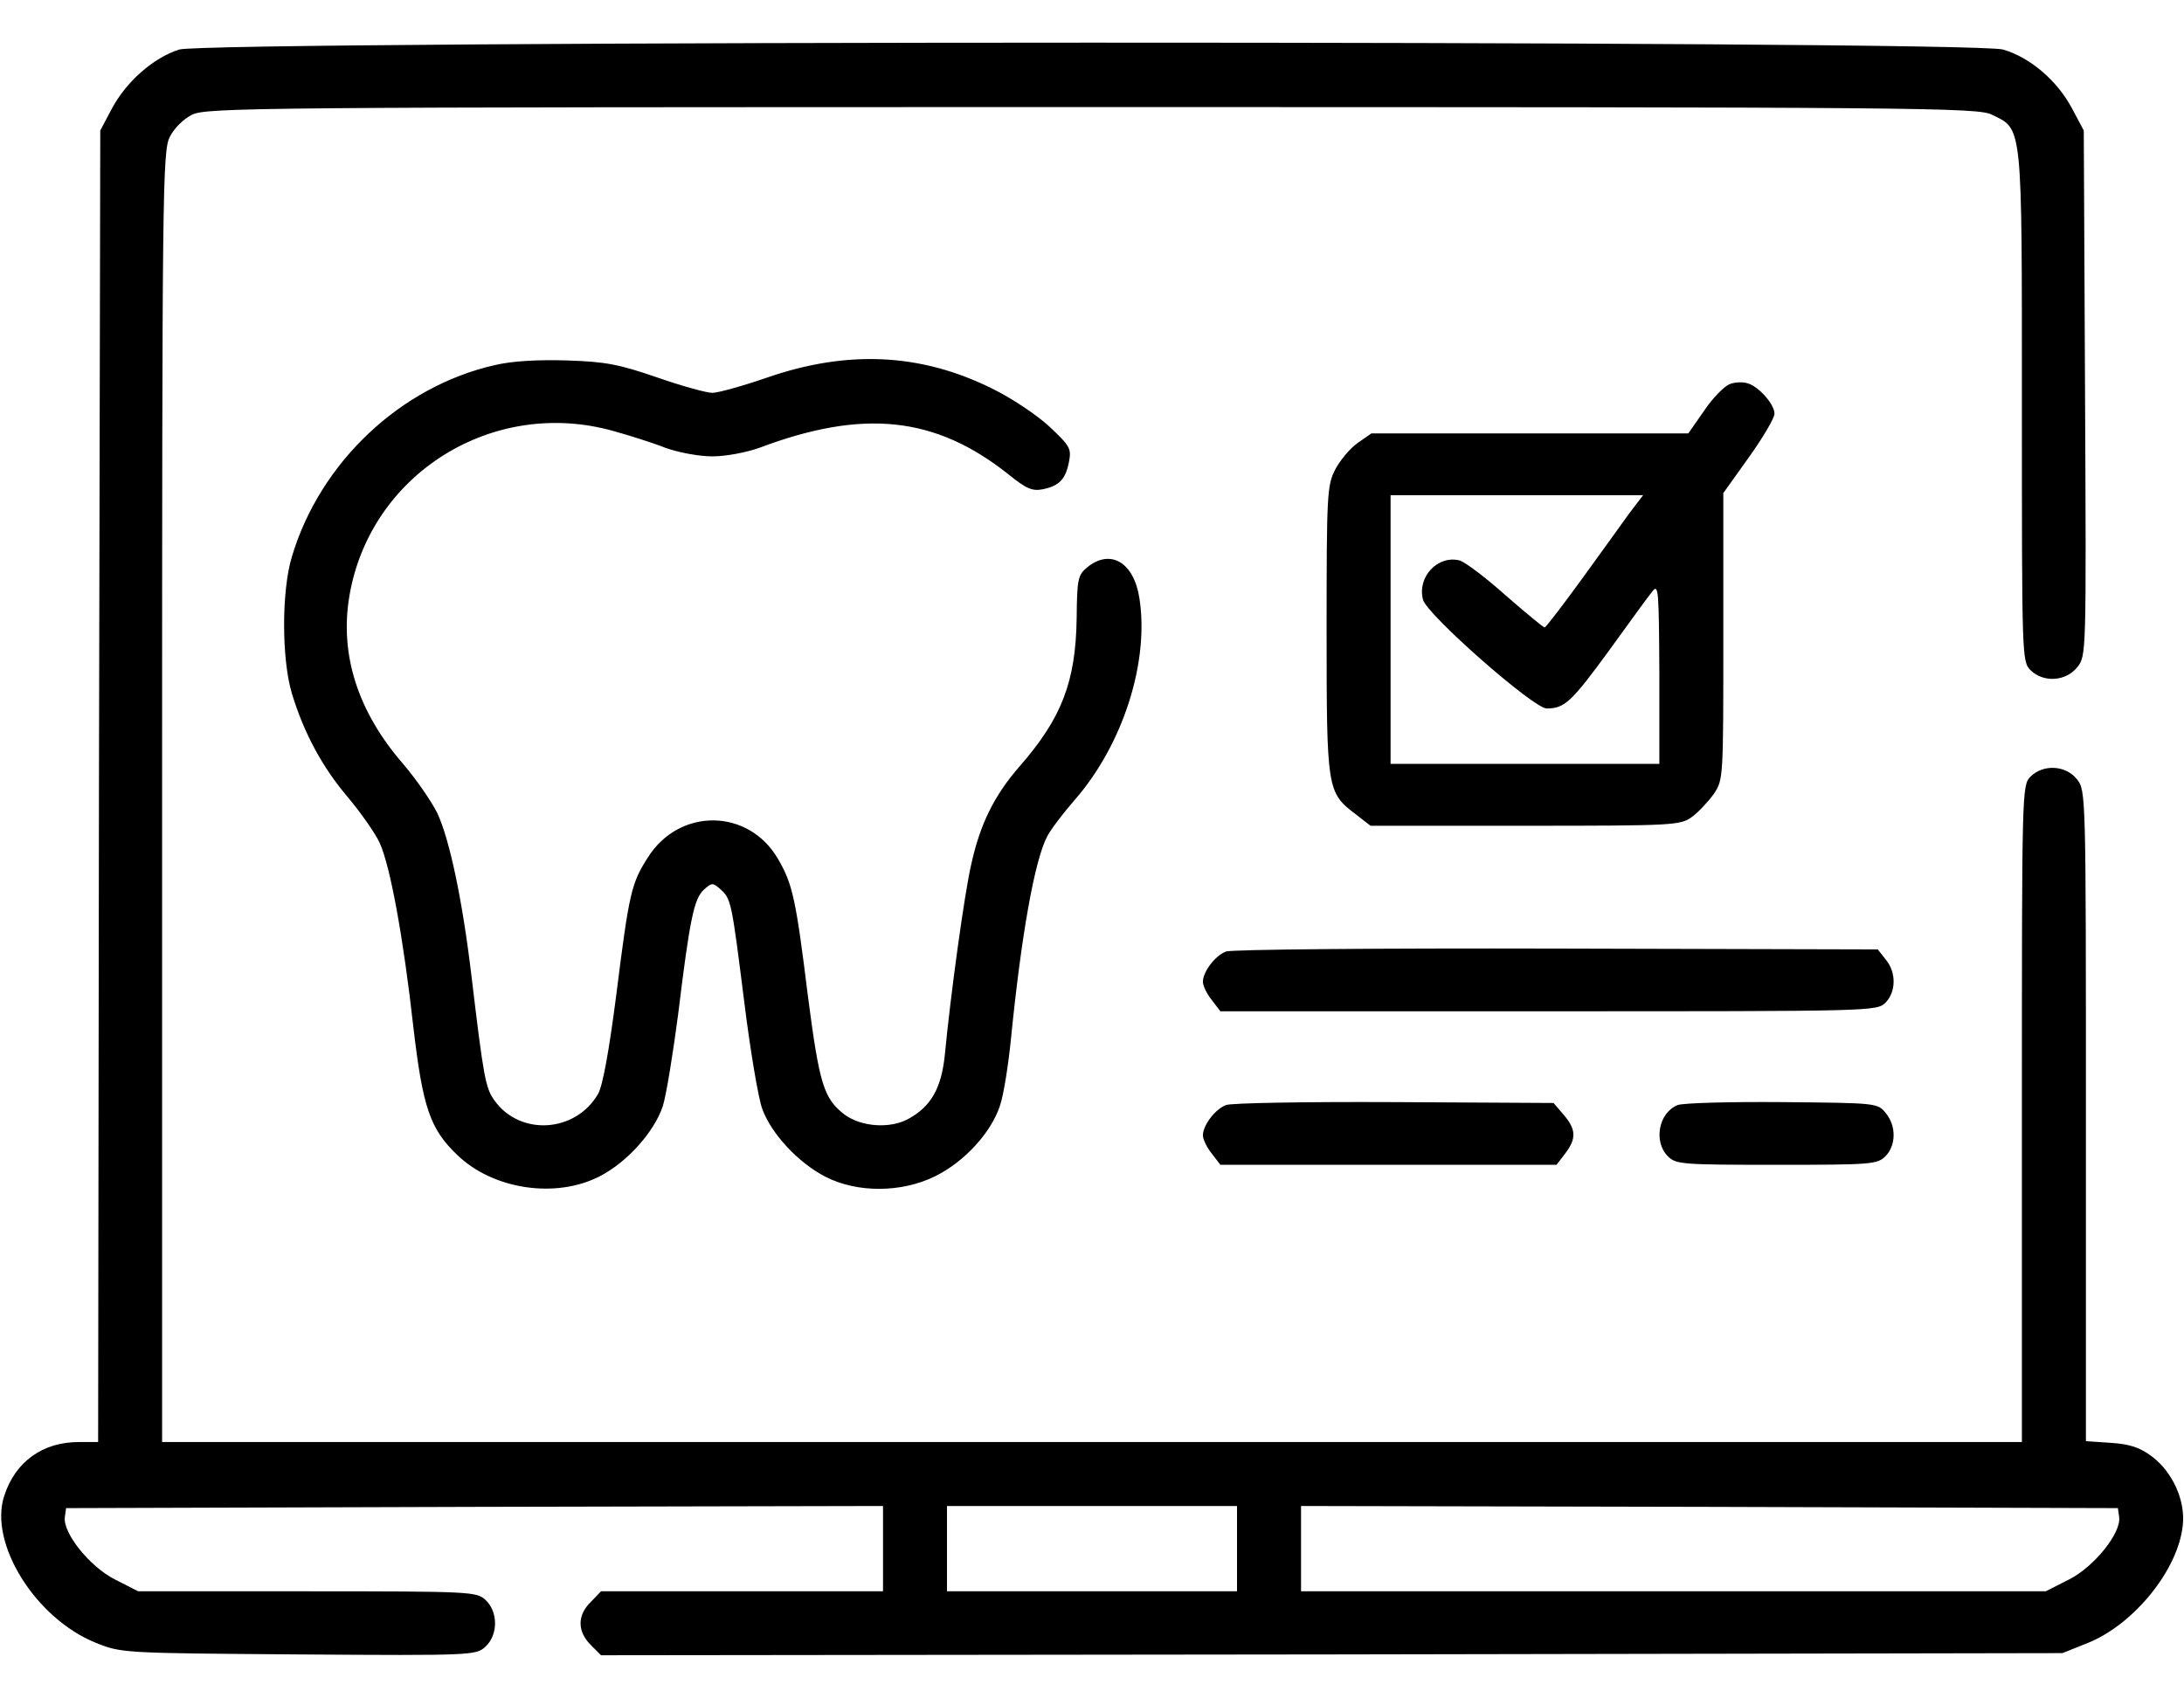
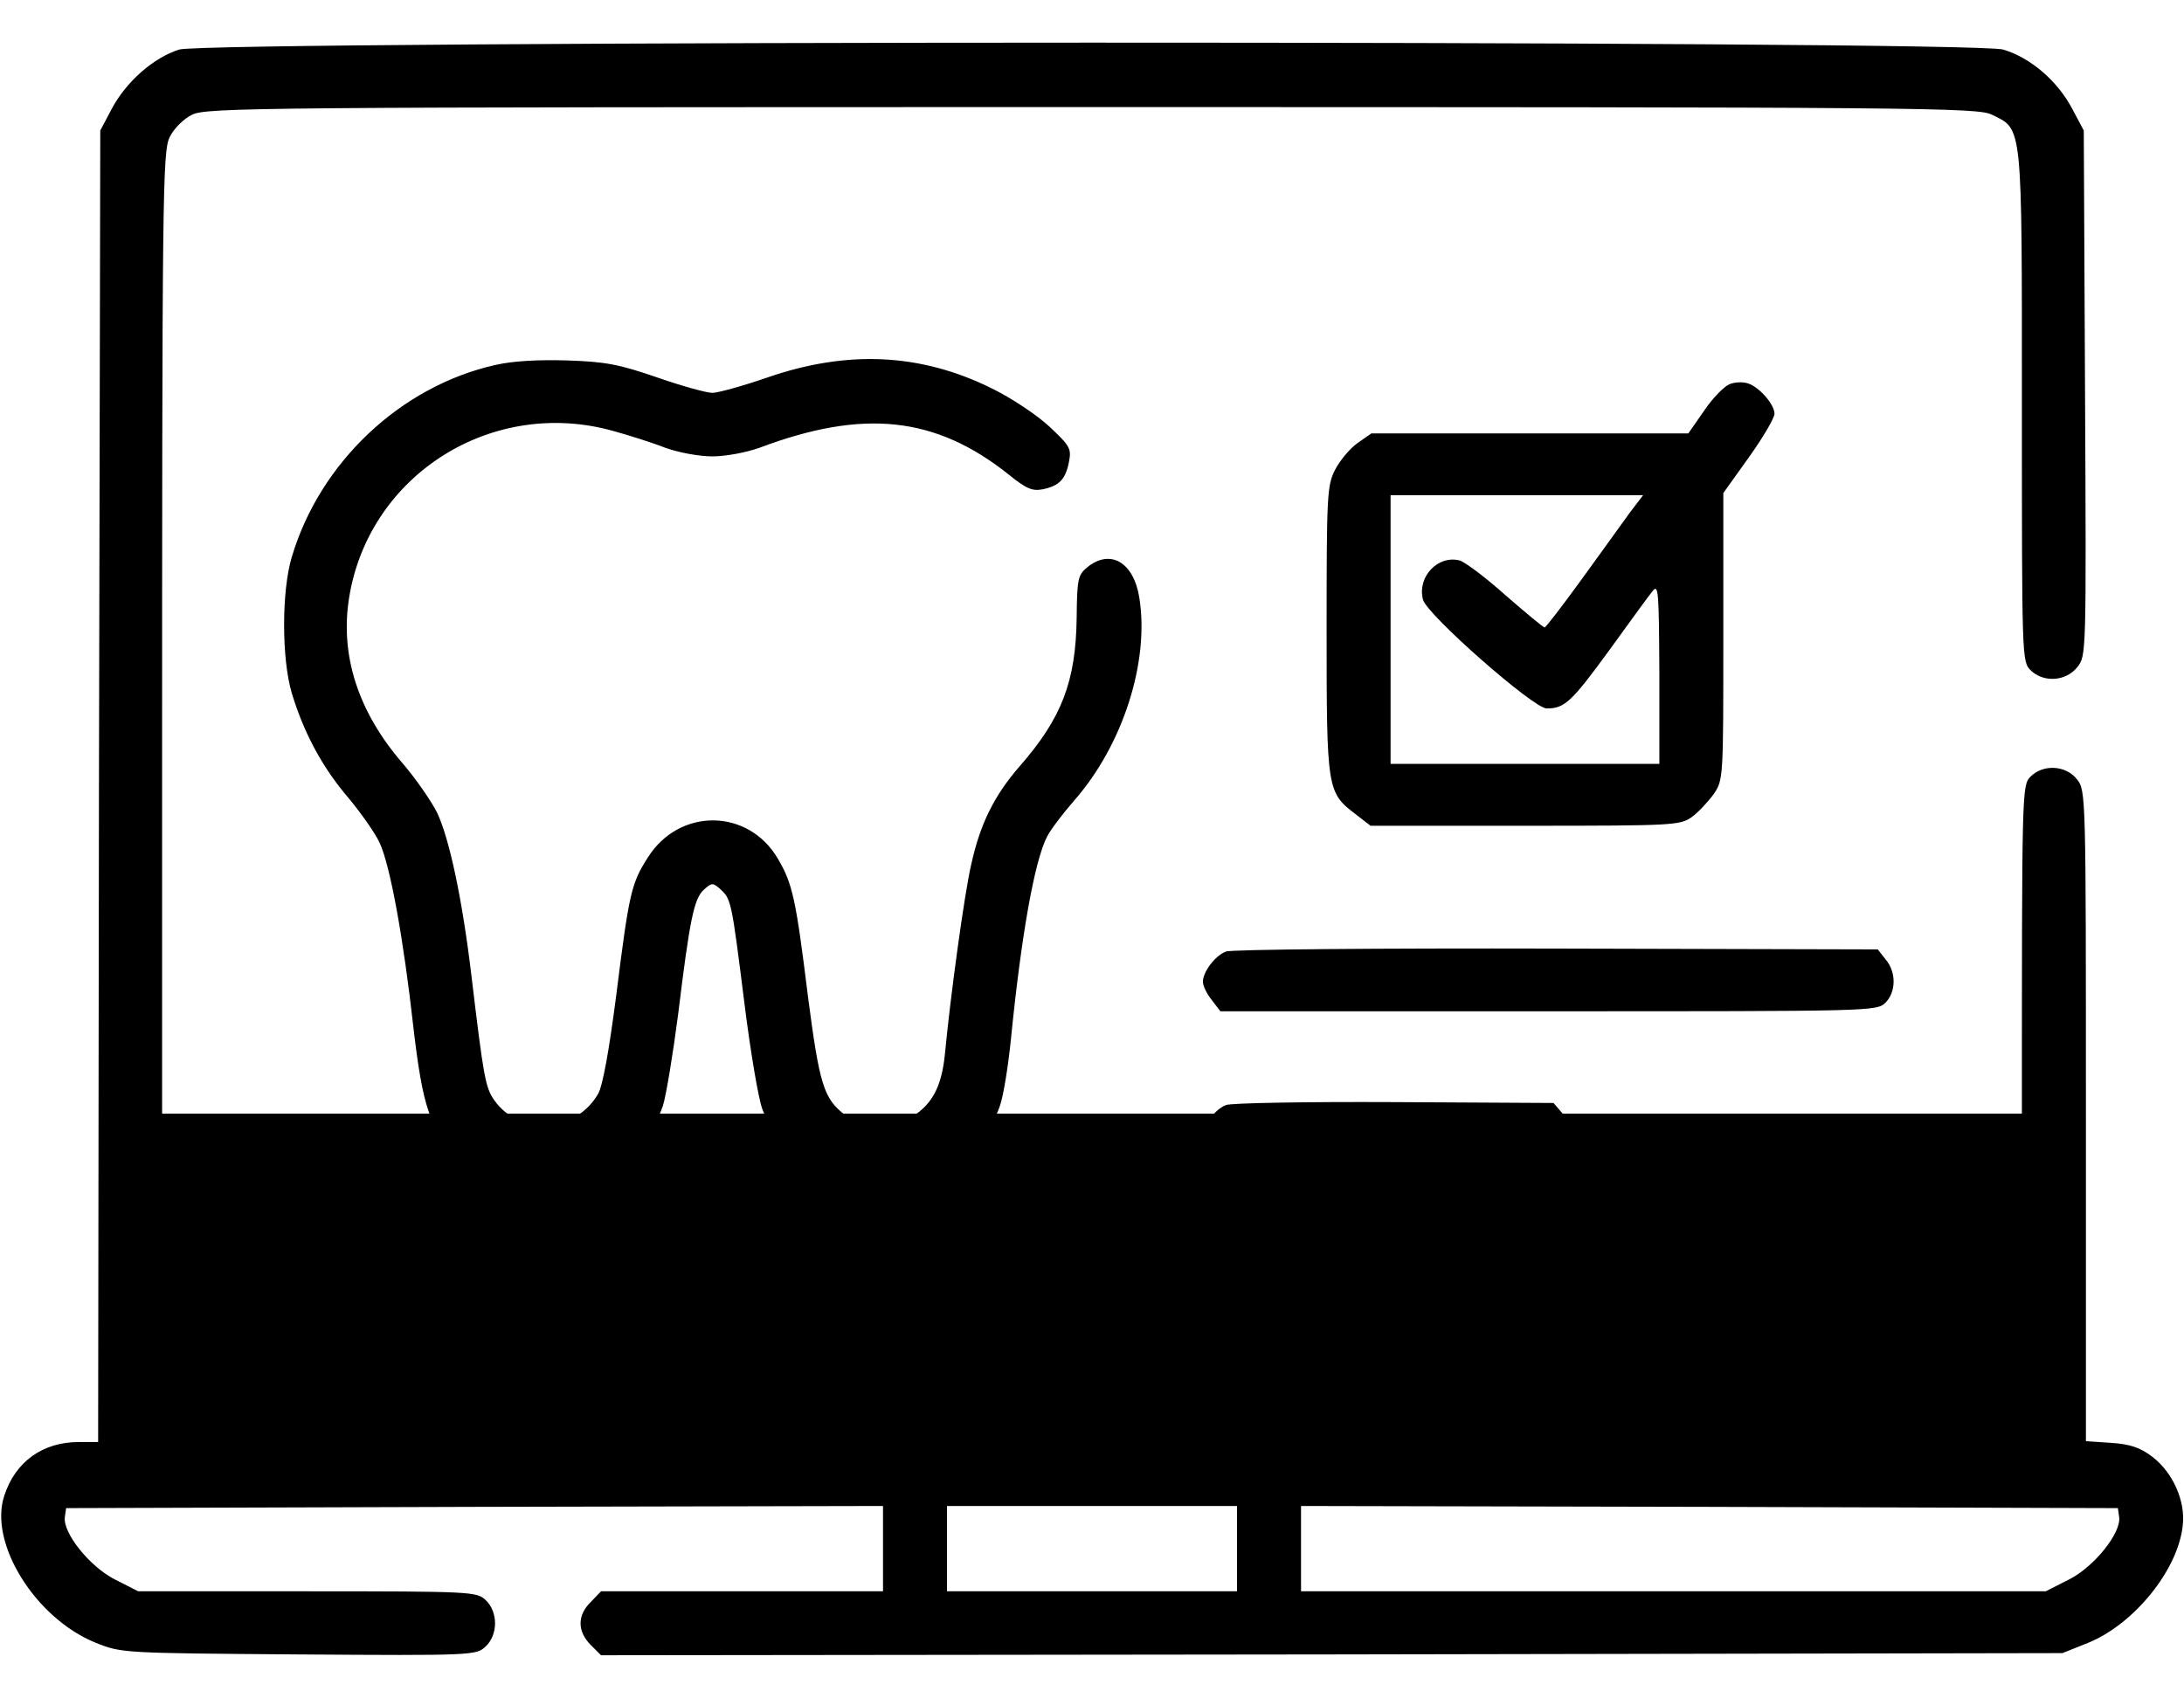
<svg xmlns="http://www.w3.org/2000/svg" width="45" height="35" viewBox="0 0 45 35" fill="none">
-   <path d="M3.692 1.021C3.164 1.188 2.602 1.68 2.303 2.242L2.066 2.69L2.039 16.199L2.022 29.717H1.626C0.879 29.717 0.316 30.121 0.088 30.824C-0.237 31.8 0.73 33.355 1.978 33.856C2.505 34.067 2.531 34.067 6.152 34.094C9.747 34.12 9.809 34.111 10.002 33.935C10.266 33.69 10.266 33.215 10.002 32.969C9.817 32.802 9.712 32.793 6.328 32.793H2.848L2.364 32.547C1.846 32.283 1.292 31.589 1.336 31.264L1.362 31.079L9.782 31.053L18.194 31.035V31.914V32.793H15.293H12.384L12.173 33.013C11.892 33.285 11.892 33.619 12.173 33.9L12.384 34.111L27.439 34.094L42.495 34.067L43.023 33.856C43.972 33.47 44.877 32.353 44.974 31.439C45.035 30.939 44.772 30.341 44.341 30.016C44.095 29.831 43.893 29.761 43.497 29.734L42.979 29.699V22.993C42.979 16.349 42.979 16.287 42.794 16.059C42.566 15.769 42.1 15.742 41.836 16.006C41.66 16.182 41.66 16.296 41.66 22.949V29.717H22.5H3.34V16.419C3.34 3.947 3.349 3.112 3.498 2.822C3.586 2.646 3.779 2.453 3.955 2.365C4.245 2.216 5.317 2.207 22.5 2.207C39.683 2.207 40.755 2.216 41.045 2.365C41.678 2.673 41.66 2.506 41.66 8.377C41.66 13.519 41.66 13.633 41.836 13.809C42.1 14.072 42.566 14.046 42.803 13.747C42.987 13.51 42.987 13.492 42.961 8.104L42.935 2.69L42.697 2.242C42.39 1.662 41.836 1.188 41.273 1.021C40.632 0.827 4.307 0.836 3.692 1.021ZM25.488 31.914V32.793H22.5H19.512V31.914V31.035H22.5H25.488V31.914ZM43.664 31.264C43.708 31.589 43.154 32.283 42.636 32.547L42.152 32.793H34.48H26.807V31.914V31.035L35.227 31.053L43.638 31.079L43.664 31.264Z" fill="black" />
+   <path d="M3.692 1.021C3.164 1.188 2.602 1.68 2.303 2.242L2.066 2.69L2.039 16.199L2.022 29.717H1.626C0.879 29.717 0.316 30.121 0.088 30.824C-0.237 31.8 0.73 33.355 1.978 33.856C2.505 34.067 2.531 34.067 6.152 34.094C9.747 34.12 9.809 34.111 10.002 33.935C10.266 33.69 10.266 33.215 10.002 32.969C9.817 32.802 9.712 32.793 6.328 32.793H2.848L2.364 32.547C1.846 32.283 1.292 31.589 1.336 31.264L1.362 31.079L9.782 31.053L18.194 31.035V31.914V32.793H15.293H12.384L12.173 33.013C11.892 33.285 11.892 33.619 12.173 33.9L12.384 34.111L27.439 34.094L42.495 34.067L43.023 33.856C43.972 33.47 44.877 32.353 44.974 31.439C45.035 30.939 44.772 30.341 44.341 30.016C44.095 29.831 43.893 29.761 43.497 29.734L42.979 29.699V22.993C42.979 16.349 42.979 16.287 42.794 16.059C42.566 15.769 42.1 15.742 41.836 16.006C41.66 16.182 41.66 16.296 41.66 22.949H22.5H3.34V16.419C3.34 3.947 3.349 3.112 3.498 2.822C3.586 2.646 3.779 2.453 3.955 2.365C4.245 2.216 5.317 2.207 22.5 2.207C39.683 2.207 40.755 2.216 41.045 2.365C41.678 2.673 41.66 2.506 41.66 8.377C41.66 13.519 41.66 13.633 41.836 13.809C42.1 14.072 42.566 14.046 42.803 13.747C42.987 13.51 42.987 13.492 42.961 8.104L42.935 2.69L42.697 2.242C42.39 1.662 41.836 1.188 41.273 1.021C40.632 0.827 4.307 0.836 3.692 1.021ZM25.488 31.914V32.793H22.5H19.512V31.914V31.035H22.5H25.488V31.914ZM43.664 31.264C43.708 31.589 43.154 32.283 42.636 32.547L42.152 32.793H34.48H26.807V31.914V31.035L35.227 31.053L43.638 31.079L43.664 31.264Z" fill="black" />
  <path d="M10.195 7.524C8.253 7.964 6.592 9.528 6.012 11.479C5.801 12.183 5.801 13.571 6.012 14.283C6.258 15.101 6.645 15.821 7.181 16.445C7.444 16.762 7.734 17.175 7.822 17.368C8.042 17.843 8.314 19.346 8.517 21.165C8.71 22.817 8.859 23.266 9.422 23.802C10.16 24.514 11.452 24.707 12.357 24.241C12.92 23.951 13.482 23.327 13.658 22.791C13.729 22.562 13.869 21.701 13.975 20.884C14.212 18.941 14.3 18.52 14.502 18.335C14.669 18.186 14.687 18.186 14.845 18.326C15.065 18.528 15.073 18.564 15.337 20.664C15.46 21.657 15.627 22.642 15.706 22.852C15.891 23.362 16.444 23.96 17.007 24.25C17.657 24.584 18.571 24.584 19.266 24.241C19.872 23.942 20.417 23.345 20.602 22.791C20.681 22.562 20.777 21.939 20.83 21.411C21.041 19.293 21.314 17.737 21.577 17.236C21.648 17.096 21.902 16.762 22.14 16.489C23.133 15.355 23.686 13.642 23.476 12.323C23.361 11.585 22.878 11.304 22.403 11.69C22.21 11.849 22.192 11.928 22.184 12.736C22.166 14.046 21.876 14.802 21.006 15.795C20.487 16.393 20.197 16.973 20.013 17.808C19.872 18.405 19.582 20.532 19.468 21.736C19.398 22.422 19.186 22.8 18.721 23.055C18.343 23.266 17.754 23.222 17.411 22.976C16.972 22.642 16.884 22.352 16.646 20.523C16.4 18.528 16.33 18.212 16.031 17.702C15.425 16.656 14.001 16.639 13.351 17.667C13.008 18.203 12.964 18.388 12.7 20.488C12.551 21.648 12.419 22.378 12.322 22.545C11.856 23.345 10.714 23.415 10.187 22.677C10.002 22.413 9.967 22.229 9.712 20.093C9.527 18.546 9.264 17.298 9.009 16.753C8.886 16.507 8.569 16.05 8.306 15.742C7.374 14.67 6.996 13.492 7.198 12.288C7.62 9.766 10.16 8.175 12.656 8.887C12.973 8.975 13.447 9.124 13.711 9.229C13.983 9.326 14.405 9.405 14.678 9.405C14.95 9.405 15.372 9.326 15.645 9.229C17.789 8.421 19.274 8.579 20.777 9.774C21.146 10.073 21.27 10.126 21.489 10.082C21.823 10.012 21.955 9.88 22.025 9.52C22.078 9.247 22.052 9.194 21.621 8.79C21.366 8.553 20.839 8.201 20.443 8.008C18.976 7.278 17.464 7.208 15.812 7.779C15.302 7.955 14.792 8.096 14.678 8.096C14.563 8.096 14.045 7.955 13.544 7.779C12.753 7.507 12.48 7.454 11.69 7.428C11.092 7.41 10.565 7.437 10.195 7.524Z" fill="black" />
  <path d="M35.631 7.92C35.525 7.964 35.288 8.201 35.112 8.465L34.787 8.931H31.518H28.257L27.967 9.133C27.809 9.247 27.606 9.493 27.51 9.678C27.343 10.003 27.334 10.205 27.334 12.982C27.334 16.278 27.343 16.331 27.932 16.779L28.239 17.017H31.43C34.523 17.017 34.62 17.008 34.866 16.832C34.998 16.735 35.2 16.516 35.315 16.357C35.508 16.067 35.508 16.032 35.508 13.114V10.161L36.035 9.423C36.325 9.019 36.562 8.614 36.562 8.526C36.562 8.324 36.22 7.946 35.991 7.894C35.895 7.867 35.727 7.876 35.631 7.92ZM33.574 10.574C33.425 10.785 32.977 11.4 32.59 11.937C32.194 12.481 31.852 12.93 31.825 12.93C31.799 12.93 31.439 12.631 31.025 12.271C30.612 11.901 30.19 11.585 30.076 11.55C29.628 11.435 29.197 11.884 29.32 12.358C29.399 12.666 31.597 14.6 31.869 14.6C32.238 14.6 32.379 14.468 33.161 13.396C33.574 12.824 33.97 12.279 34.049 12.183C34.172 12.024 34.181 12.174 34.19 13.87V15.742H31.421H28.652V12.974V10.205H31.254H33.855L33.574 10.574Z" fill="black" />
  <path d="M25.26 19.609C25.031 19.697 24.785 20.031 24.785 20.233C24.785 20.312 24.864 20.48 24.97 20.611L25.145 20.84H31.913C38.558 20.84 38.672 20.84 38.848 20.664C39.067 20.444 39.076 20.04 38.856 19.776L38.69 19.565L32.062 19.548C28.424 19.539 25.356 19.565 25.26 19.609Z" fill="black" />
  <path d="M25.26 22.773C25.031 22.861 24.785 23.195 24.785 23.398C24.785 23.477 24.864 23.644 24.97 23.775L25.145 24.004H28.608H32.071L32.247 23.775C32.484 23.468 32.476 23.274 32.221 22.976L32.01 22.73L28.723 22.712C26.921 22.703 25.356 22.73 25.26 22.773Z" fill="black" />
-   <path d="M34.567 22.773C34.172 22.932 34.066 23.529 34.365 23.828C34.532 23.995 34.655 24.004 36.606 24.004C38.558 24.004 38.681 23.995 38.848 23.828C39.067 23.608 39.076 23.204 38.856 22.94C38.69 22.73 38.672 22.73 36.721 22.712C35.648 22.703 34.673 22.73 34.567 22.773Z" fill="black" />
</svg>